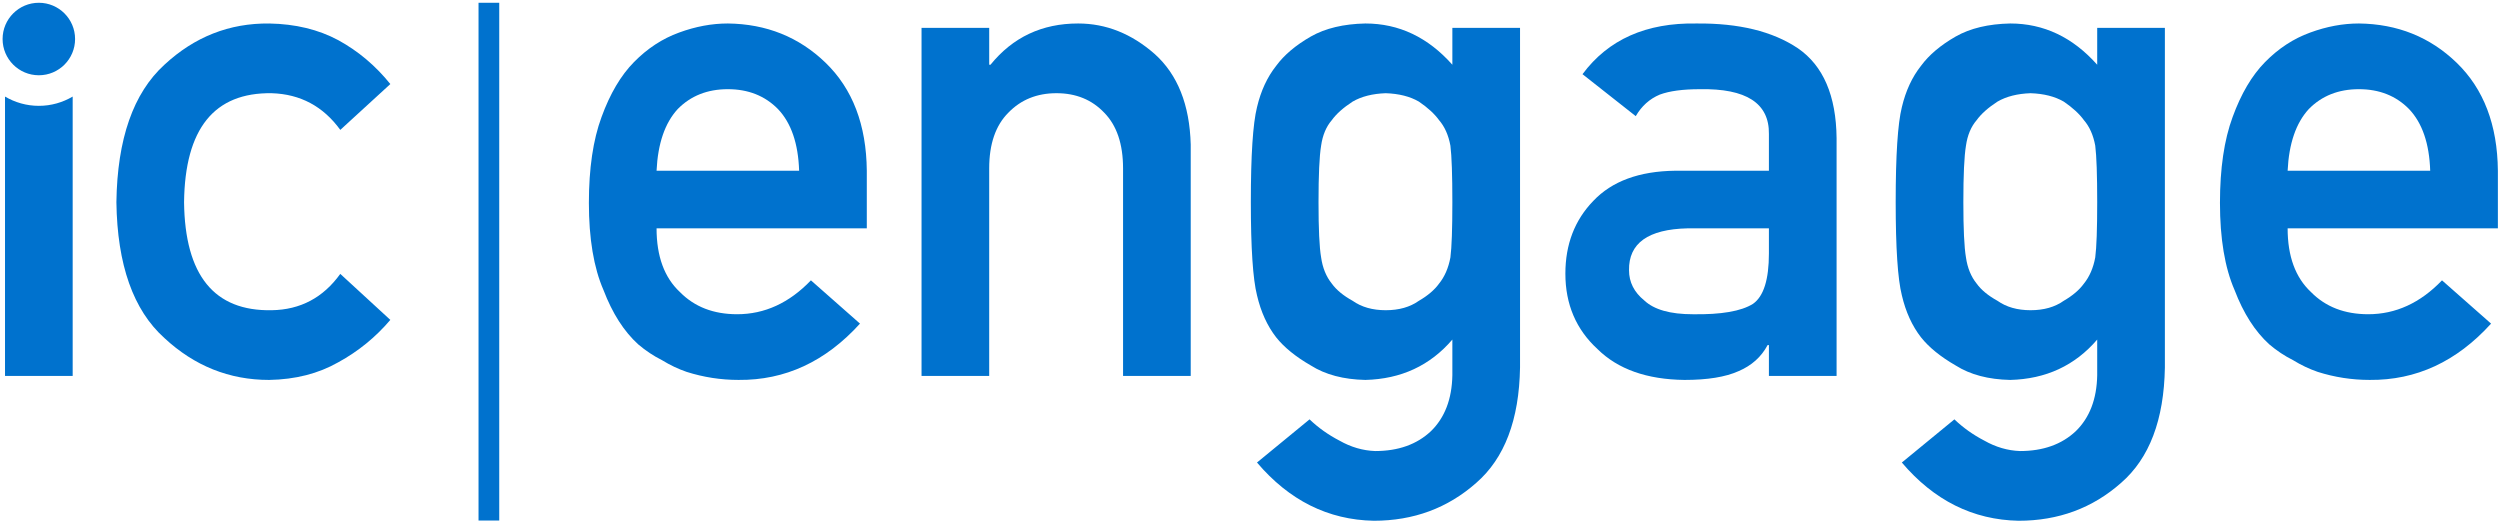
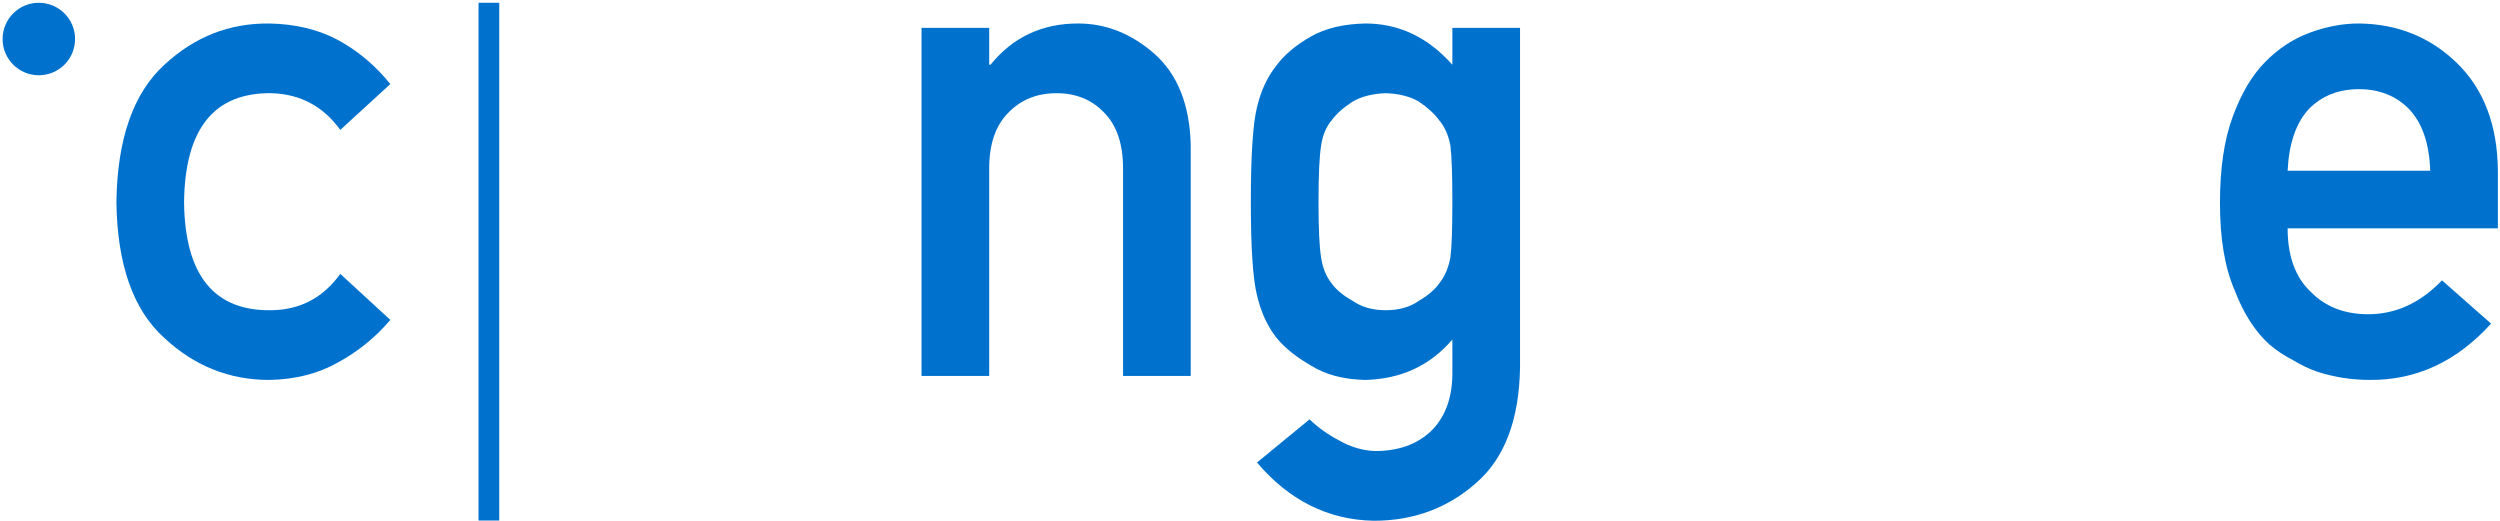
<svg xmlns="http://www.w3.org/2000/svg" width="211" height="44" viewBox="0 0 211 44" fill="none">
-   <path d="M67.446 14.409C67.373 12.115 66.778 10.38 65.661 9.205C64.561 8.086 63.151 7.527 61.43 7.527C59.708 7.527 58.298 8.086 57.199 9.205C56.118 10.38 55.523 12.115 55.414 14.409H67.446ZM55.414 19.271C55.414 21.632 56.071 23.425 57.388 24.652C58.612 25.898 60.222 26.521 62.215 26.521C64.537 26.521 66.613 25.568 68.442 23.661L72.583 27.313C69.679 30.519 66.263 32.103 62.334 32.065C60.837 32.065 59.375 31.839 57.95 31.386C57.237 31.141 56.544 30.811 55.867 30.395C55.155 30.038 54.489 29.594 53.867 29.066C52.661 27.972 51.684 26.444 50.935 24.481C50.113 22.595 49.702 20.142 49.702 17.123C49.702 14.218 50.058 11.803 50.77 9.878C51.483 7.916 52.396 6.369 53.51 5.237C54.643 4.086 55.912 3.256 57.319 2.747C58.707 2.237 60.077 1.982 61.43 1.982C64.681 2.02 67.43 3.124 69.677 5.294C71.961 7.502 73.121 10.54 73.158 14.409V19.271H55.414Z" fill="#0072CE" />
  <path d="M77.778 2.35H83.489V5.463H83.599C85.479 3.142 87.944 1.982 90.993 1.982C93.348 1.982 95.503 2.841 97.457 4.558C99.393 6.294 100.406 8.84 100.497 12.198V31.726H94.786V14.214C94.786 12.155 94.255 10.587 93.195 9.51C92.153 8.414 90.81 7.866 89.165 7.866C87.519 7.866 86.167 8.414 85.106 9.51C84.028 10.587 83.488 12.155 83.488 14.214V31.726H77.778V2.35Z" fill="#0072CE" />
  <path d="M111.283 17.066C111.283 19.32 111.355 20.872 111.502 21.724C111.629 22.613 111.931 23.352 112.407 23.939C112.79 24.469 113.375 24.952 114.161 25.387C114.911 25.917 115.843 26.182 116.958 26.182C118.074 26.182 119.006 25.917 119.755 25.387C120.504 24.952 121.071 24.469 121.455 23.939C121.93 23.352 122.251 22.613 122.415 21.724C122.525 20.872 122.579 19.32 122.579 17.066C122.579 14.776 122.525 13.186 122.415 12.296C122.251 11.406 121.93 10.687 121.455 10.138C121.071 9.608 120.504 9.087 119.755 8.576C119.006 8.141 118.074 7.905 116.958 7.867C115.843 7.905 114.911 8.141 114.161 8.576C113.375 9.087 112.79 9.608 112.407 10.138C111.931 10.687 111.629 11.406 111.502 12.296C111.355 13.186 111.283 14.776 111.283 17.066ZM122.579 28.659C120.698 30.855 118.251 31.99 115.239 32.066C113.395 32.028 111.861 31.622 110.638 30.848C109.359 30.112 108.383 29.319 107.707 28.469C106.959 27.506 106.42 26.326 106.092 24.929C105.744 23.551 105.571 20.926 105.571 17.056C105.571 13.11 105.744 10.438 106.092 9.041C106.42 7.663 106.959 6.502 107.707 5.558C108.383 4.638 109.359 3.813 110.638 3.081C111.861 2.386 113.395 2.02 115.239 1.982C118.069 1.982 120.517 3.143 122.579 5.464V2.35H128.291V31.019C128.218 35.433 126.986 38.678 124.595 40.754C122.186 42.885 119.303 43.952 115.945 43.952C112.094 43.876 108.809 42.238 106.09 39.037L110.527 35.394C111.258 36.095 112.098 36.693 113.047 37.186C114.015 37.736 115.019 38.03 116.06 38.068C118.014 38.068 119.584 37.509 120.771 36.391C121.94 35.253 122.543 33.681 122.579 31.672V28.659Z" fill="#0072CE" />
-   <path d="M149.296 19.272H142.432C139.099 19.348 137.452 20.528 137.49 22.812C137.49 23.813 137.92 24.663 138.78 25.361C139.604 26.135 140.968 26.522 142.871 26.522C145.269 26.56 146.962 26.267 147.951 25.645C148.847 25.021 149.296 23.605 149.296 21.396V19.272ZM149.296 29.124H149.187C148.657 30.124 147.835 30.859 146.721 31.331C145.624 31.821 144.109 32.066 142.173 32.066C138.995 32.028 136.548 31.161 134.83 29.463C133.022 27.803 132.118 25.681 132.118 23.097C132.118 20.626 132.903 18.579 134.475 16.956C136.045 15.296 138.347 14.448 141.378 14.41H149.296V11.31C149.334 8.713 147.388 7.453 143.458 7.528C142.032 7.528 140.909 7.679 140.087 7.983C139.228 8.343 138.552 8.95 138.058 9.803L133.563 6.261C135.736 3.334 138.94 1.908 143.177 1.983C146.754 1.946 149.612 2.644 151.748 4.078C153.885 5.549 154.971 8.078 155.008 11.662V31.727H149.296V29.124Z" fill="#0072CE" />
-   <path d="M165.707 17.066C165.707 19.32 165.78 20.872 165.927 21.724C166.054 22.613 166.356 23.352 166.832 23.939C167.214 24.469 167.8 24.952 168.586 25.387C169.336 25.917 170.268 26.182 171.383 26.182C172.499 26.182 173.431 25.917 174.18 25.387C174.929 24.952 175.496 24.469 175.88 23.939C176.355 23.352 176.676 22.613 176.839 21.724C176.95 20.872 177.004 19.32 177.004 17.066C177.004 14.776 176.95 13.186 176.839 12.296C176.676 11.406 176.355 10.687 175.88 10.138C175.496 9.608 174.929 9.087 174.18 8.576C173.431 8.141 172.499 7.905 171.383 7.867C170.268 7.905 169.336 8.141 168.586 8.576C167.8 9.087 167.214 9.608 166.832 10.138C166.356 10.687 166.054 11.406 165.927 12.296C165.78 13.186 165.707 14.776 165.707 17.066ZM177.004 28.659C175.123 30.855 172.676 31.99 169.664 32.066C167.82 32.028 166.286 31.622 165.063 30.848C163.784 30.112 162.808 29.319 162.132 28.469C161.383 27.506 160.845 26.326 160.517 24.929C160.169 23.551 159.996 20.926 159.996 17.056C159.996 13.11 160.169 10.438 160.517 9.041C160.845 7.663 161.383 6.502 162.132 5.558C162.808 4.638 163.784 3.813 165.063 3.081C166.286 2.386 167.82 2.02 169.664 1.982C172.493 1.982 174.941 3.143 177.004 5.464V2.35H182.716V31.019C182.642 35.433 181.411 38.678 179.02 40.754C176.611 42.885 173.728 43.952 170.37 43.952C166.519 43.876 163.234 42.238 160.515 39.037L164.952 35.394C165.683 36.095 166.523 36.693 167.472 37.186C168.44 37.736 169.444 38.03 170.485 38.068C172.439 38.068 174.009 37.509 175.196 36.391C176.365 35.253 176.968 33.681 177.004 31.672V28.659Z" fill="#0072CE" />
  <path d="M205.109 14.409C205.036 12.115 204.441 10.38 203.324 9.205C202.224 8.086 200.814 7.527 199.092 7.527C197.37 7.527 195.96 8.086 194.862 9.205C193.78 10.38 193.186 12.115 193.076 14.409H205.109ZM193.076 19.271C193.076 21.632 193.734 23.425 195.05 24.652C196.275 25.898 197.885 26.521 199.878 26.521C202.2 26.521 204.276 25.568 206.105 23.661L210.246 27.313C207.342 30.519 203.925 32.103 199.997 32.065C198.5 32.065 197.037 31.839 195.613 31.386C194.9 31.141 194.206 30.811 193.53 30.395C192.817 30.038 192.151 29.594 191.53 29.066C190.324 27.972 189.346 26.444 188.598 24.481C187.775 22.595 187.365 20.142 187.365 17.123C187.365 14.218 187.721 11.803 188.433 9.878C189.145 7.916 190.059 6.369 191.173 5.237C192.306 4.086 193.575 3.256 194.982 2.747C196.37 2.237 197.74 1.982 199.092 1.982C202.343 2.02 205.092 3.124 207.34 5.294C209.624 7.502 210.784 10.54 210.821 14.409V19.271H193.076Z" fill="#0072CE" />
  <path d="M32.944 26.999C31.7 28.463 30.237 29.654 28.555 30.575C26.874 31.532 24.927 32.029 22.714 32.066C19.358 32.066 16.41 30.887 13.874 28.529C11.247 26.17 9.897 22.35 9.824 17.067C9.897 11.728 11.248 7.86 13.877 5.464C16.416 3.106 19.365 1.946 22.726 1.983C24.935 2.021 26.88 2.492 28.56 3.395C30.241 4.317 31.702 5.551 32.944 7.094L28.721 10.963C27.277 8.974 25.349 7.943 22.937 7.867C18.076 7.792 15.608 10.858 15.535 17.067C15.608 23.238 18.075 26.277 22.936 26.182C25.348 26.145 27.276 25.123 28.72 23.116L32.944 26.999Z" fill="#0072CE" />
-   <path d="M3.278 8.933C2.235 8.933 1.261 8.644 0.423 8.15V31.726H6.134V8.15C5.296 8.644 4.322 8.933 3.278 8.933Z" fill="#0072CE" />
  <path d="M6.337 3.293C6.337 4.983 4.968 6.352 3.278 6.352C1.589 6.352 0.219 4.983 0.219 3.293C0.219 1.604 1.589 0.234 3.278 0.234C4.968 0.234 6.337 1.604 6.337 3.293Z" fill="#0072CE" />
  <path d="M42.136 43.933H40.388V0.234H42.136V43.933Z" fill="#0072CE" />
</svg>